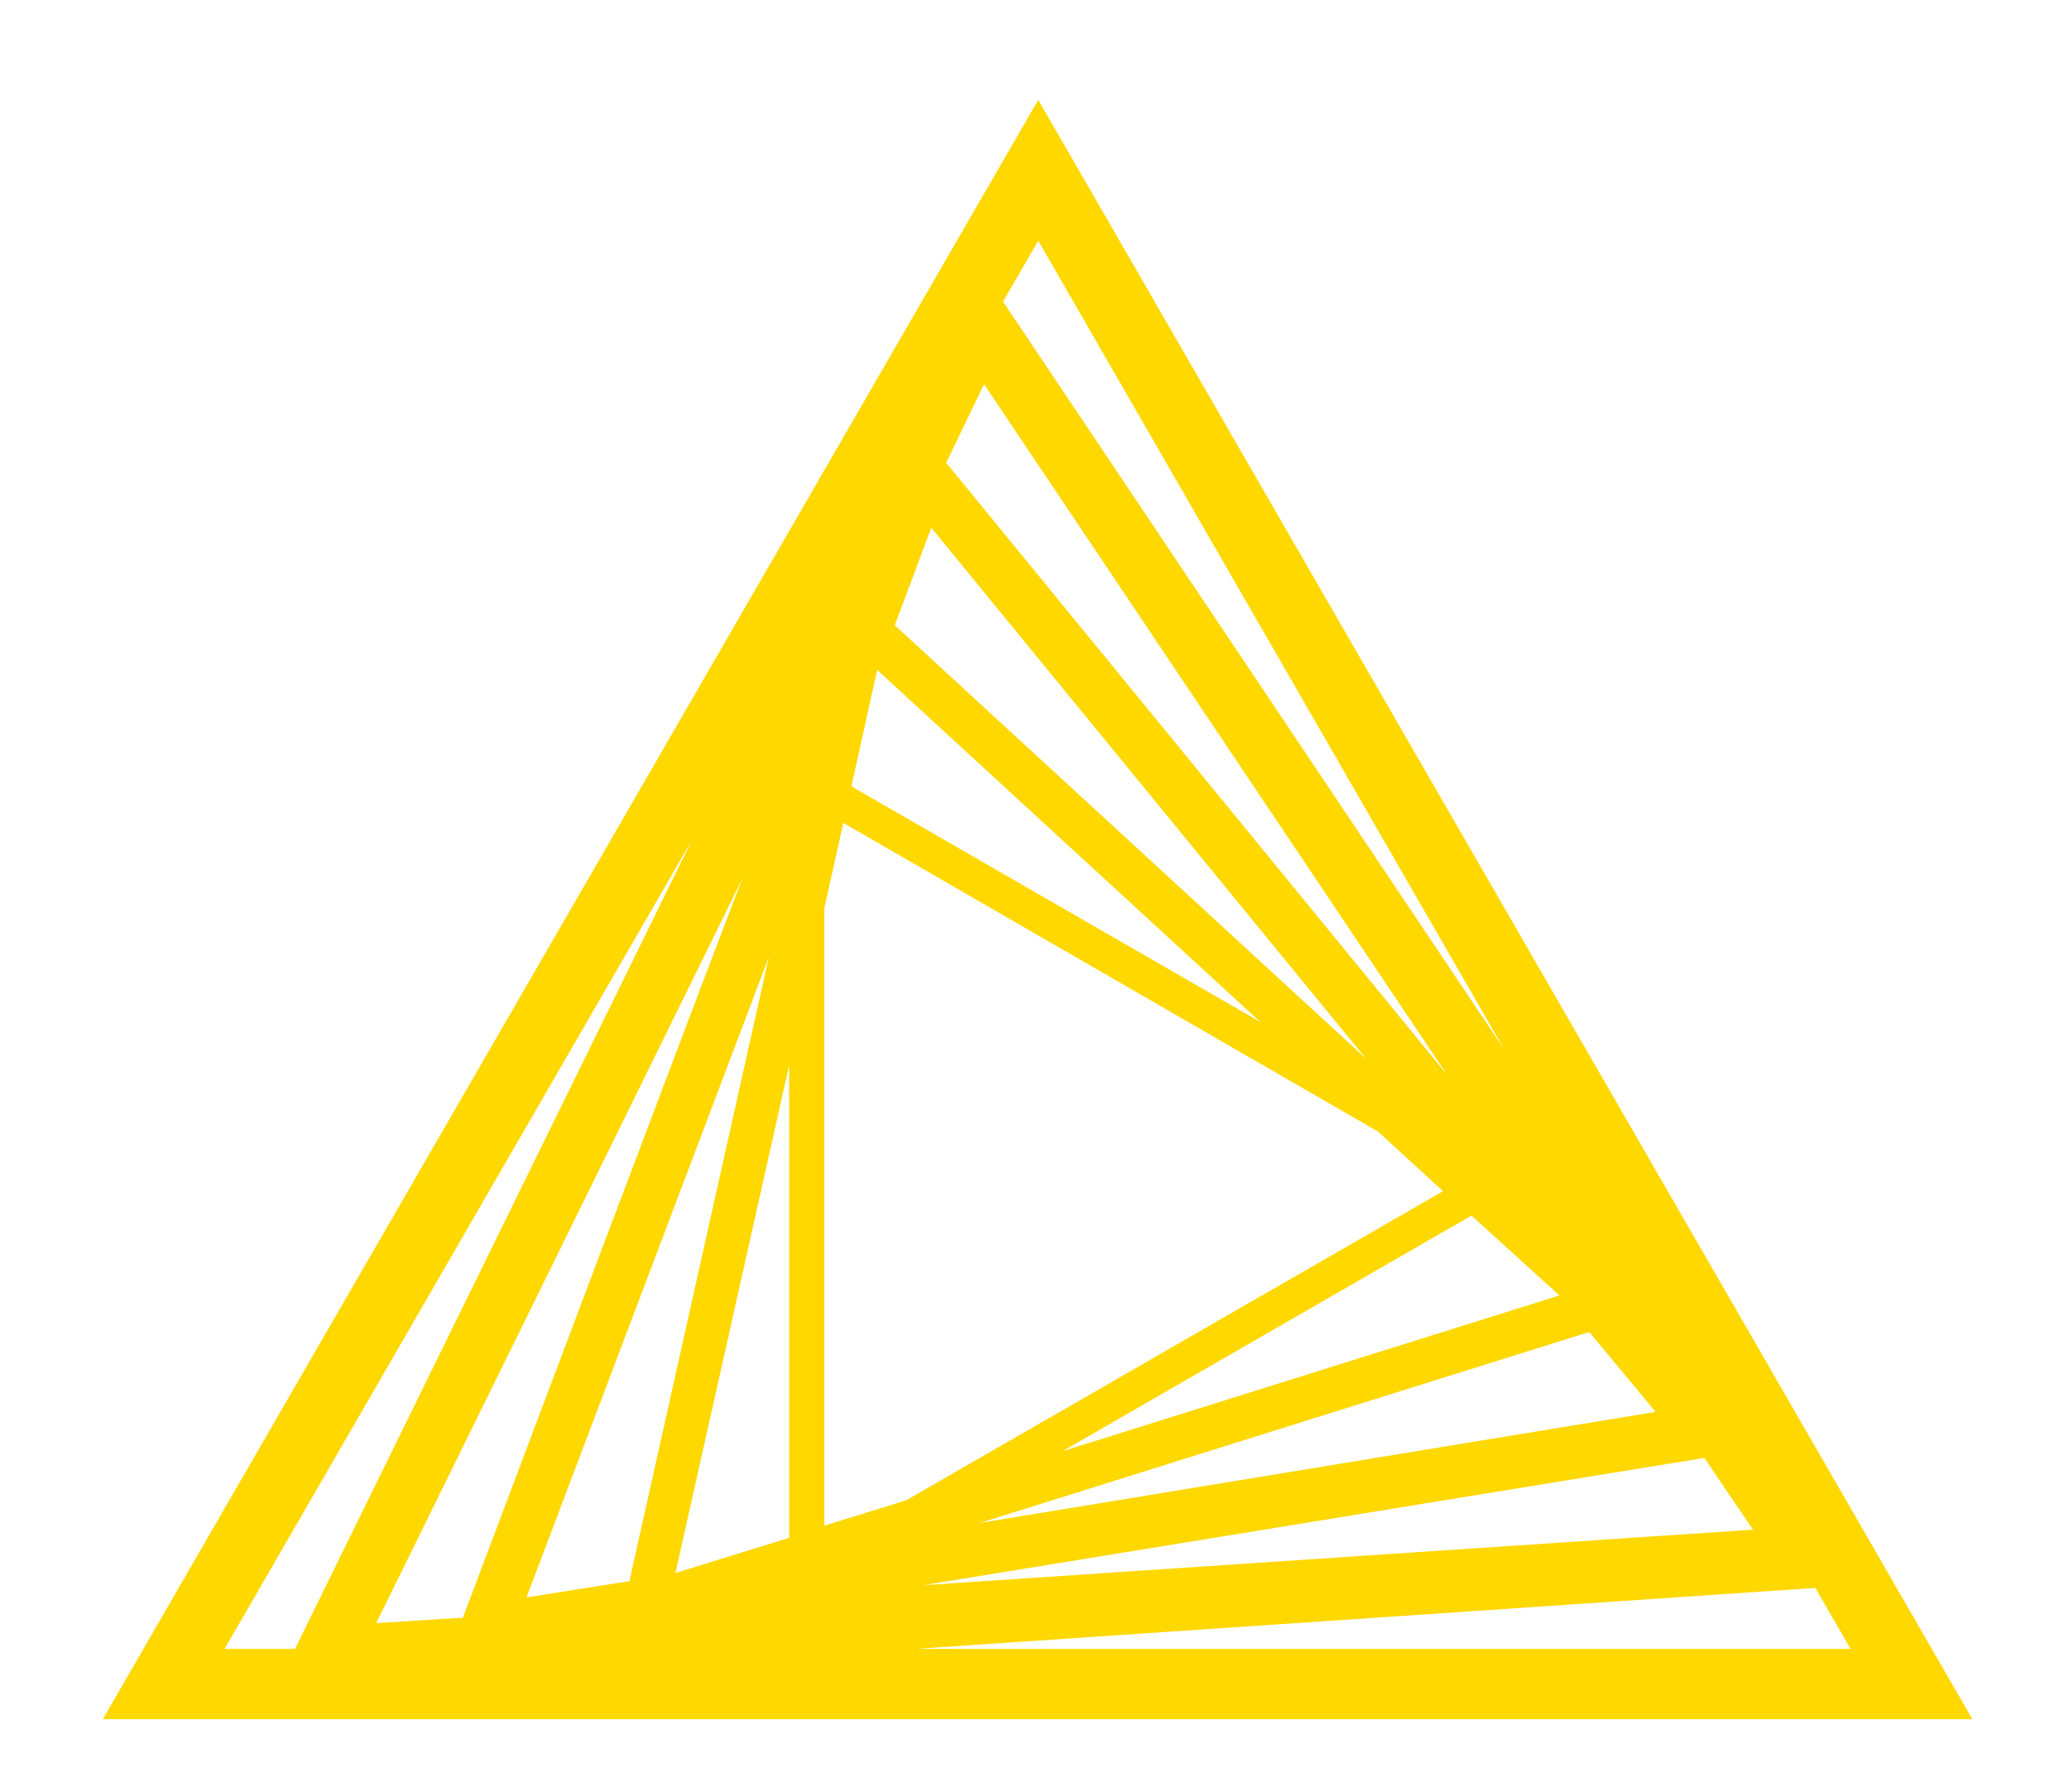
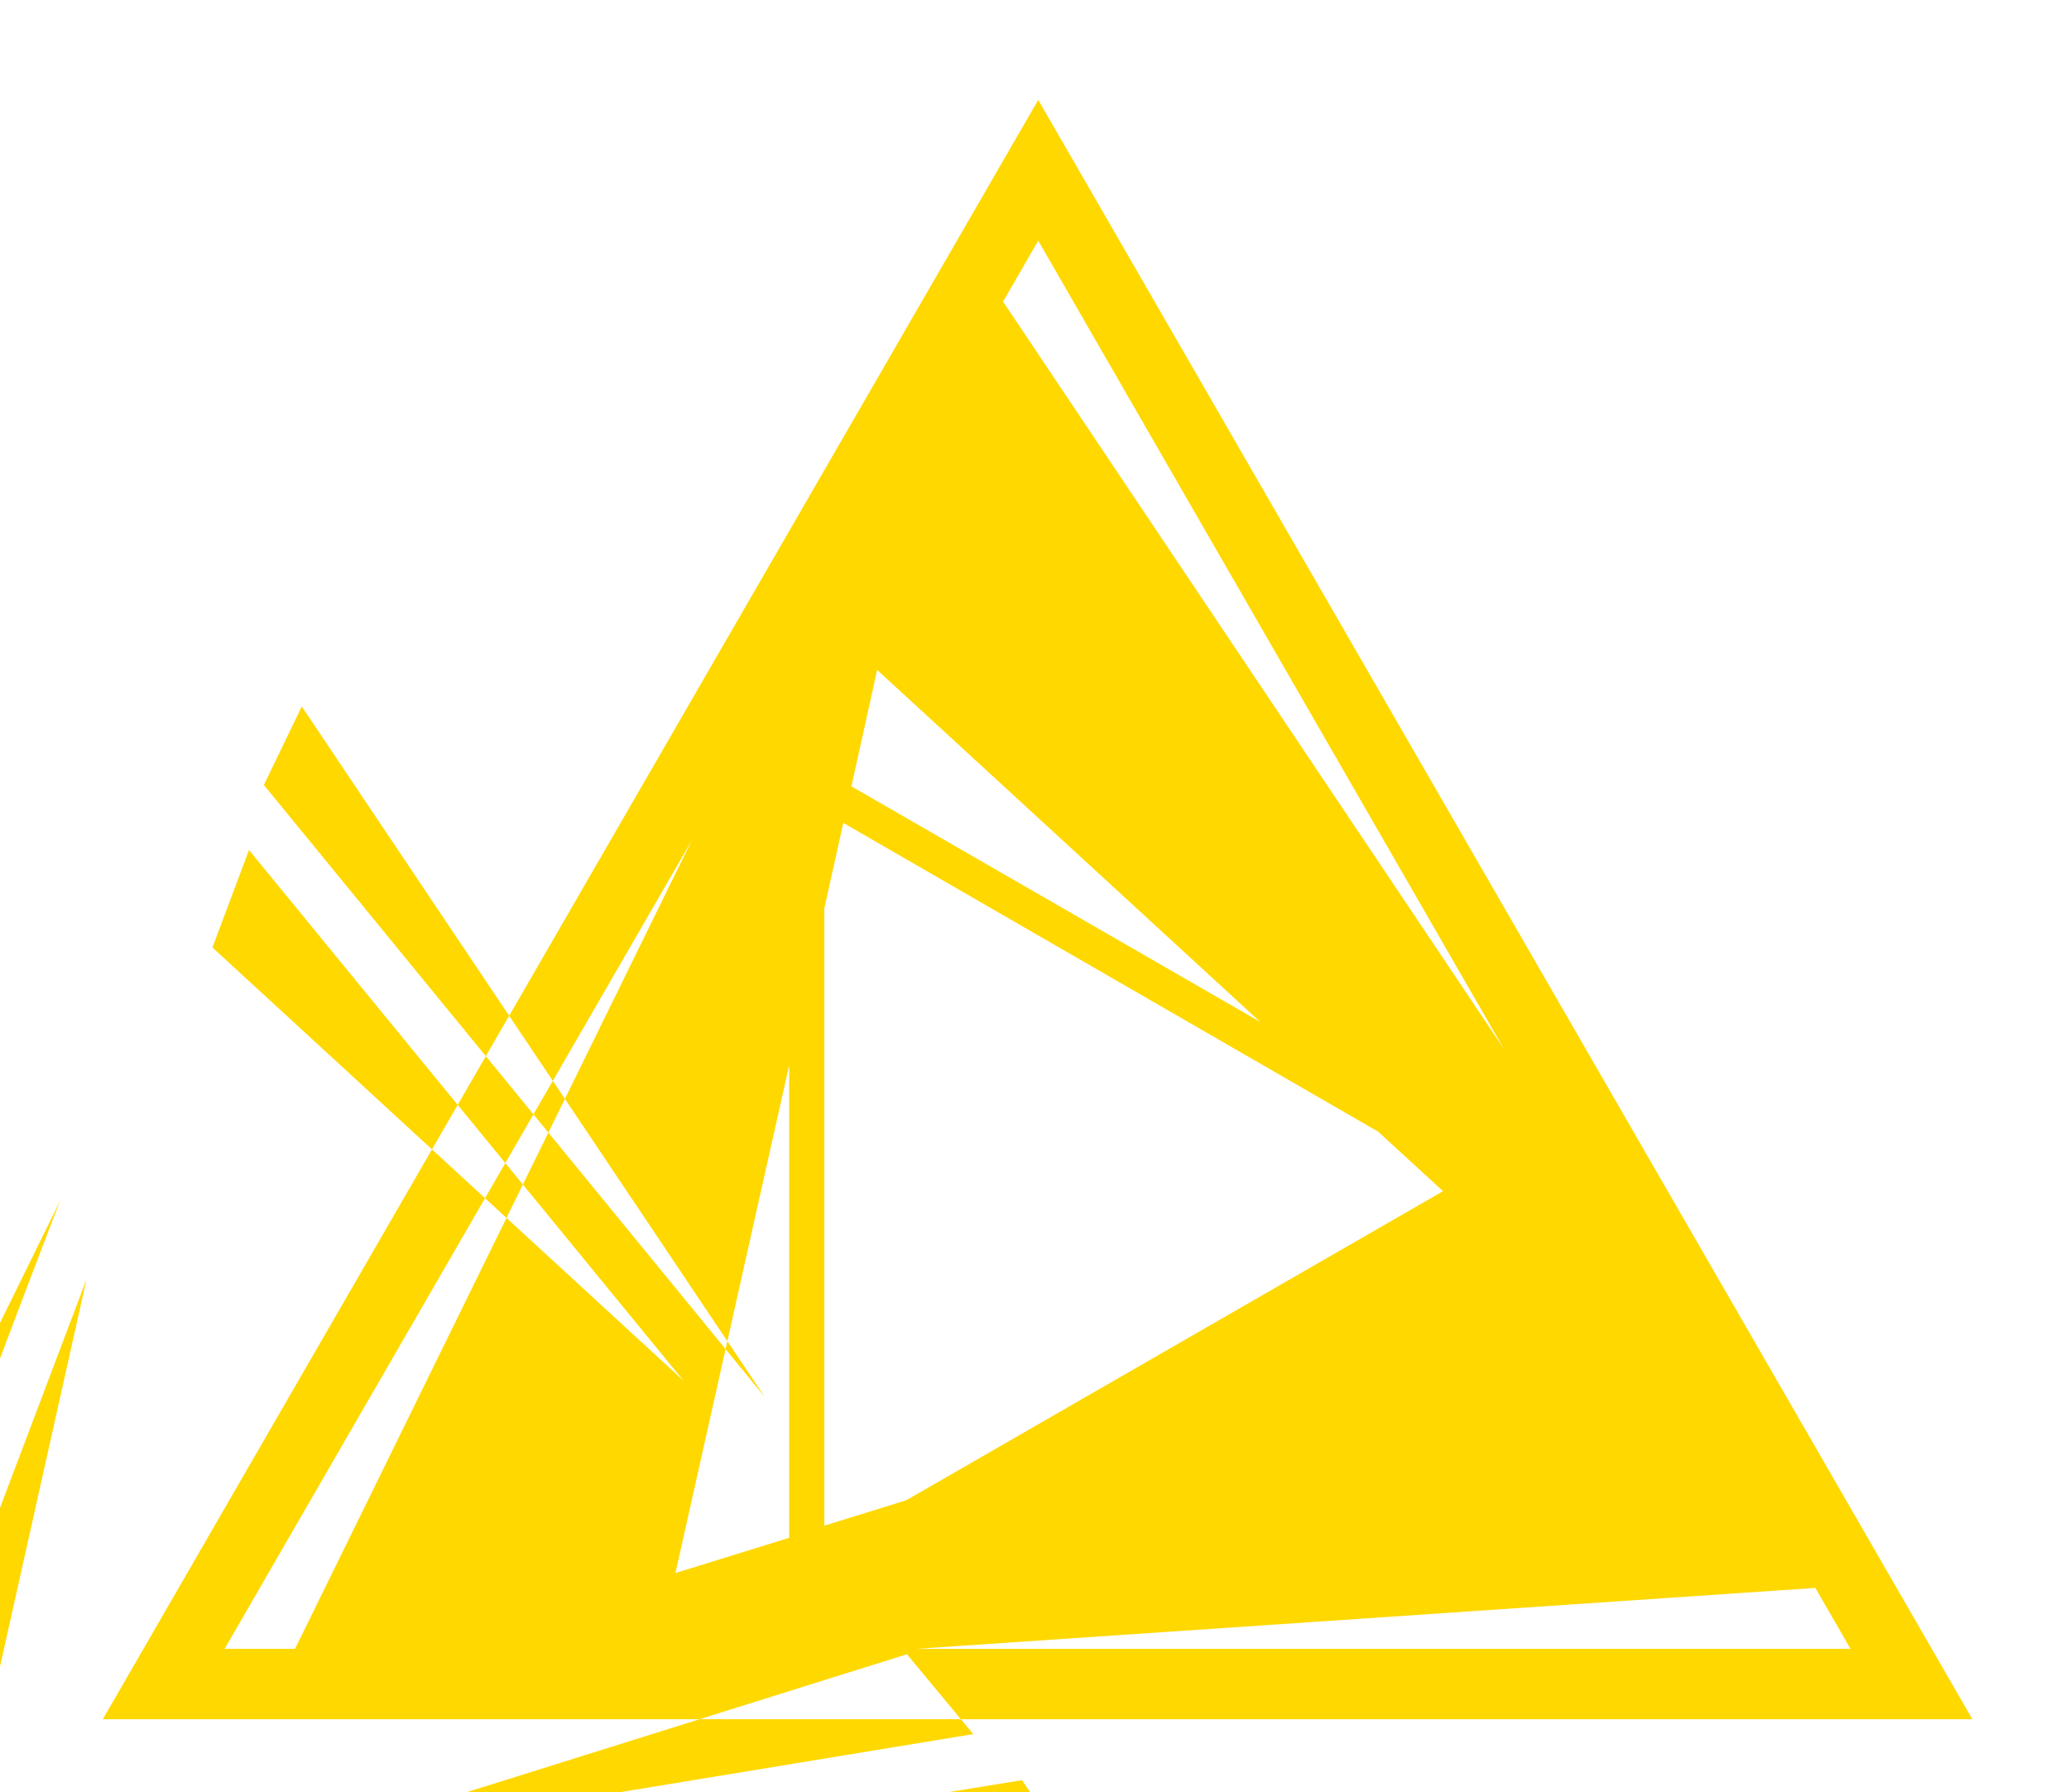
<svg xmlns="http://www.w3.org/2000/svg" xmlns:ns1="http://sodipodi.sourceforge.net/DTD/sodipodi-0.dtd" xmlns:ns2="http://www.inkscape.org/namespaces/inkscape" version="1.1" xml:space="preserve" enable-background="new 0 0 160 140" viewBox="0 0 118.371 119.6" width="118.371" height="102.514" id="svg3943" ns1:docname="avatar-knime.svg" ns2:version="0.92.3 (2405546, 2018-03-11)">
  <defs id="defs3947" />
  <ns1:namedview pagecolor="#ffffff" bordercolor="#666666" borderopacity="1" objecttolerance="10" gridtolerance="10" guidetolerance="10" ns2:pageopacity="0" ns2:pageshadow="2" ns2:window-width="1920" ns2:window-height="1029" id="namedview3945" showgrid="false" ns2:zoom="6.9833333" ns2:cx="71.545353" ns2:cy="48.712774" ns2:window-x="1920" ns2:window-y="0" ns2:window-maximized="1" ns2:current-layer="layer3" />
  <style type="text/css" id="style3939">
	.st1{fill:#FFD800;}
</style>
  <g ns2:groupmode="layer" id="layer2" ns2:label="Background" style="display:inline;opacity:0" ns1:insensitive="true" transform="translate(-24.033,-7.694)" />
  <g ns2:groupmode="layer" id="layer3" ns2:label="Knime Logo" style="display:inline;opacity:1" transform="translate(-24.033,-7.694)">
-     <path class="st1" d="M 83.469,14.36 21.03,122.432 H 145.819 Z M 69.192,109.511 V 68.306 l 1.265,-5.693 35.693,20.602 4.337,3.976 -35.783,20.602 c 0.09,0 -5.512,1.717 -5.512,1.717 z m 1.807,-49.337 1.717,-7.771 25.572,23.494 z m -4.157,50.151 -7.59,2.349 7.59,-33.886 z m 45.542,-21.506 5.873,5.331 -33.163,10.392 z m -38.494,-39.398 2.44,-6.506 29.006,35.422 z m -17.711,63.795 -6.867,1.084 16.175,-42.741 z m 64.066,-16.627 4.428,5.331 -45.09,7.41 z m -42.922,-58.012 2.53,-5.241 30.904,46.084 z m -32.259,77.079 -5.783,0.361 24.488,-49.789 c -0.09,0 -18.705,49.428 -18.705,49.428 z m 82.862,-10.663 3.253,4.789 -55.392,3.705 z M 114.554,77.703 81.12,27.824 83.469,23.758 Z M 60.337,63.788 33.861,117.734 h -4.699 z m 15,53.946 60,-4.066 2.349,4.066 z" id="path3941" ns2:connector-curvature="0" style="fill:#ffd800;stroke-width:0.904" />
+     <path class="st1" d="M 83.469,14.36 21.03,122.432 H 145.819 Z M 69.192,109.511 V 68.306 l 1.265,-5.693 35.693,20.602 4.337,3.976 -35.783,20.602 c 0.09,0 -5.512,1.717 -5.512,1.717 z m 1.807,-49.337 1.717,-7.771 25.572,23.494 z m -4.157,50.151 -7.59,2.349 7.59,-33.886 z z m -38.494,-39.398 2.44,-6.506 29.006,35.422 z m -17.711,63.795 -6.867,1.084 16.175,-42.741 z m 64.066,-16.627 4.428,5.331 -45.09,7.41 z m -42.922,-58.012 2.53,-5.241 30.904,46.084 z m -32.259,77.079 -5.783,0.361 24.488,-49.789 c -0.09,0 -18.705,49.428 -18.705,49.428 z m 82.862,-10.663 3.253,4.789 -55.392,3.705 z M 114.554,77.703 81.12,27.824 83.469,23.758 Z M 60.337,63.788 33.861,117.734 h -4.699 z m 15,53.946 60,-4.066 2.349,4.066 z" id="path3941" ns2:connector-curvature="0" style="fill:#ffd800;stroke-width:0.904" />
  </g>
</svg>